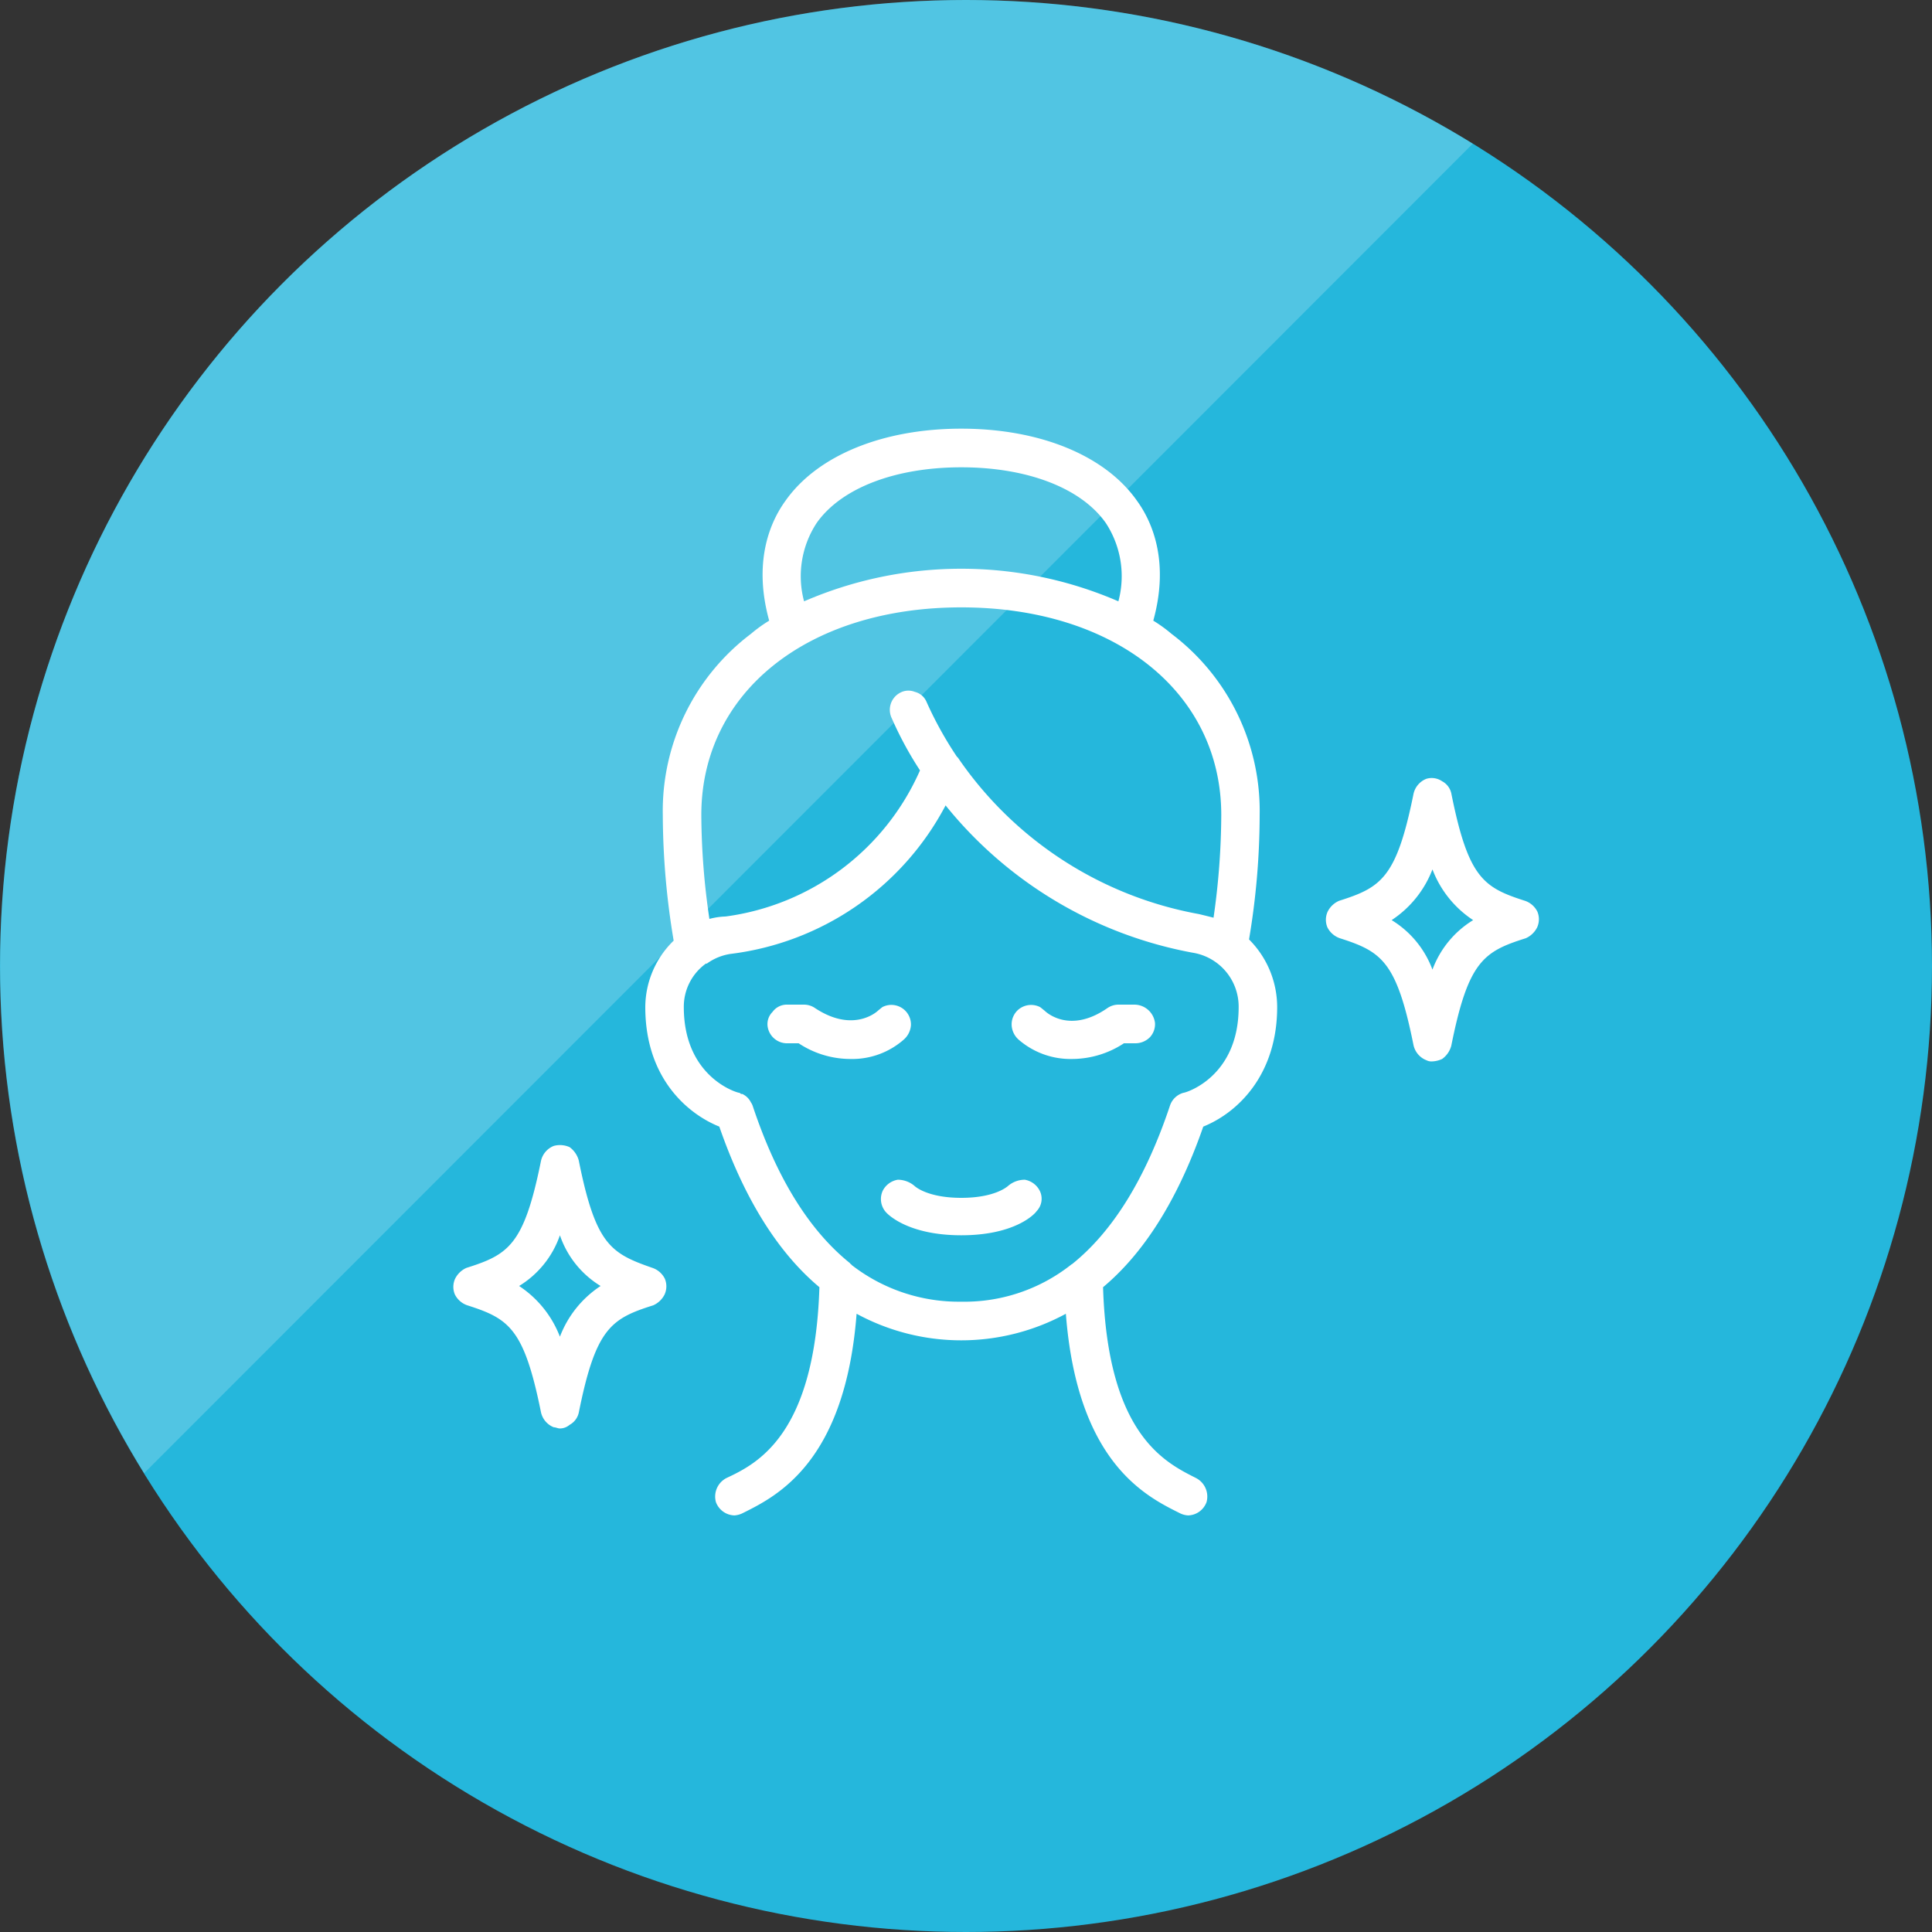
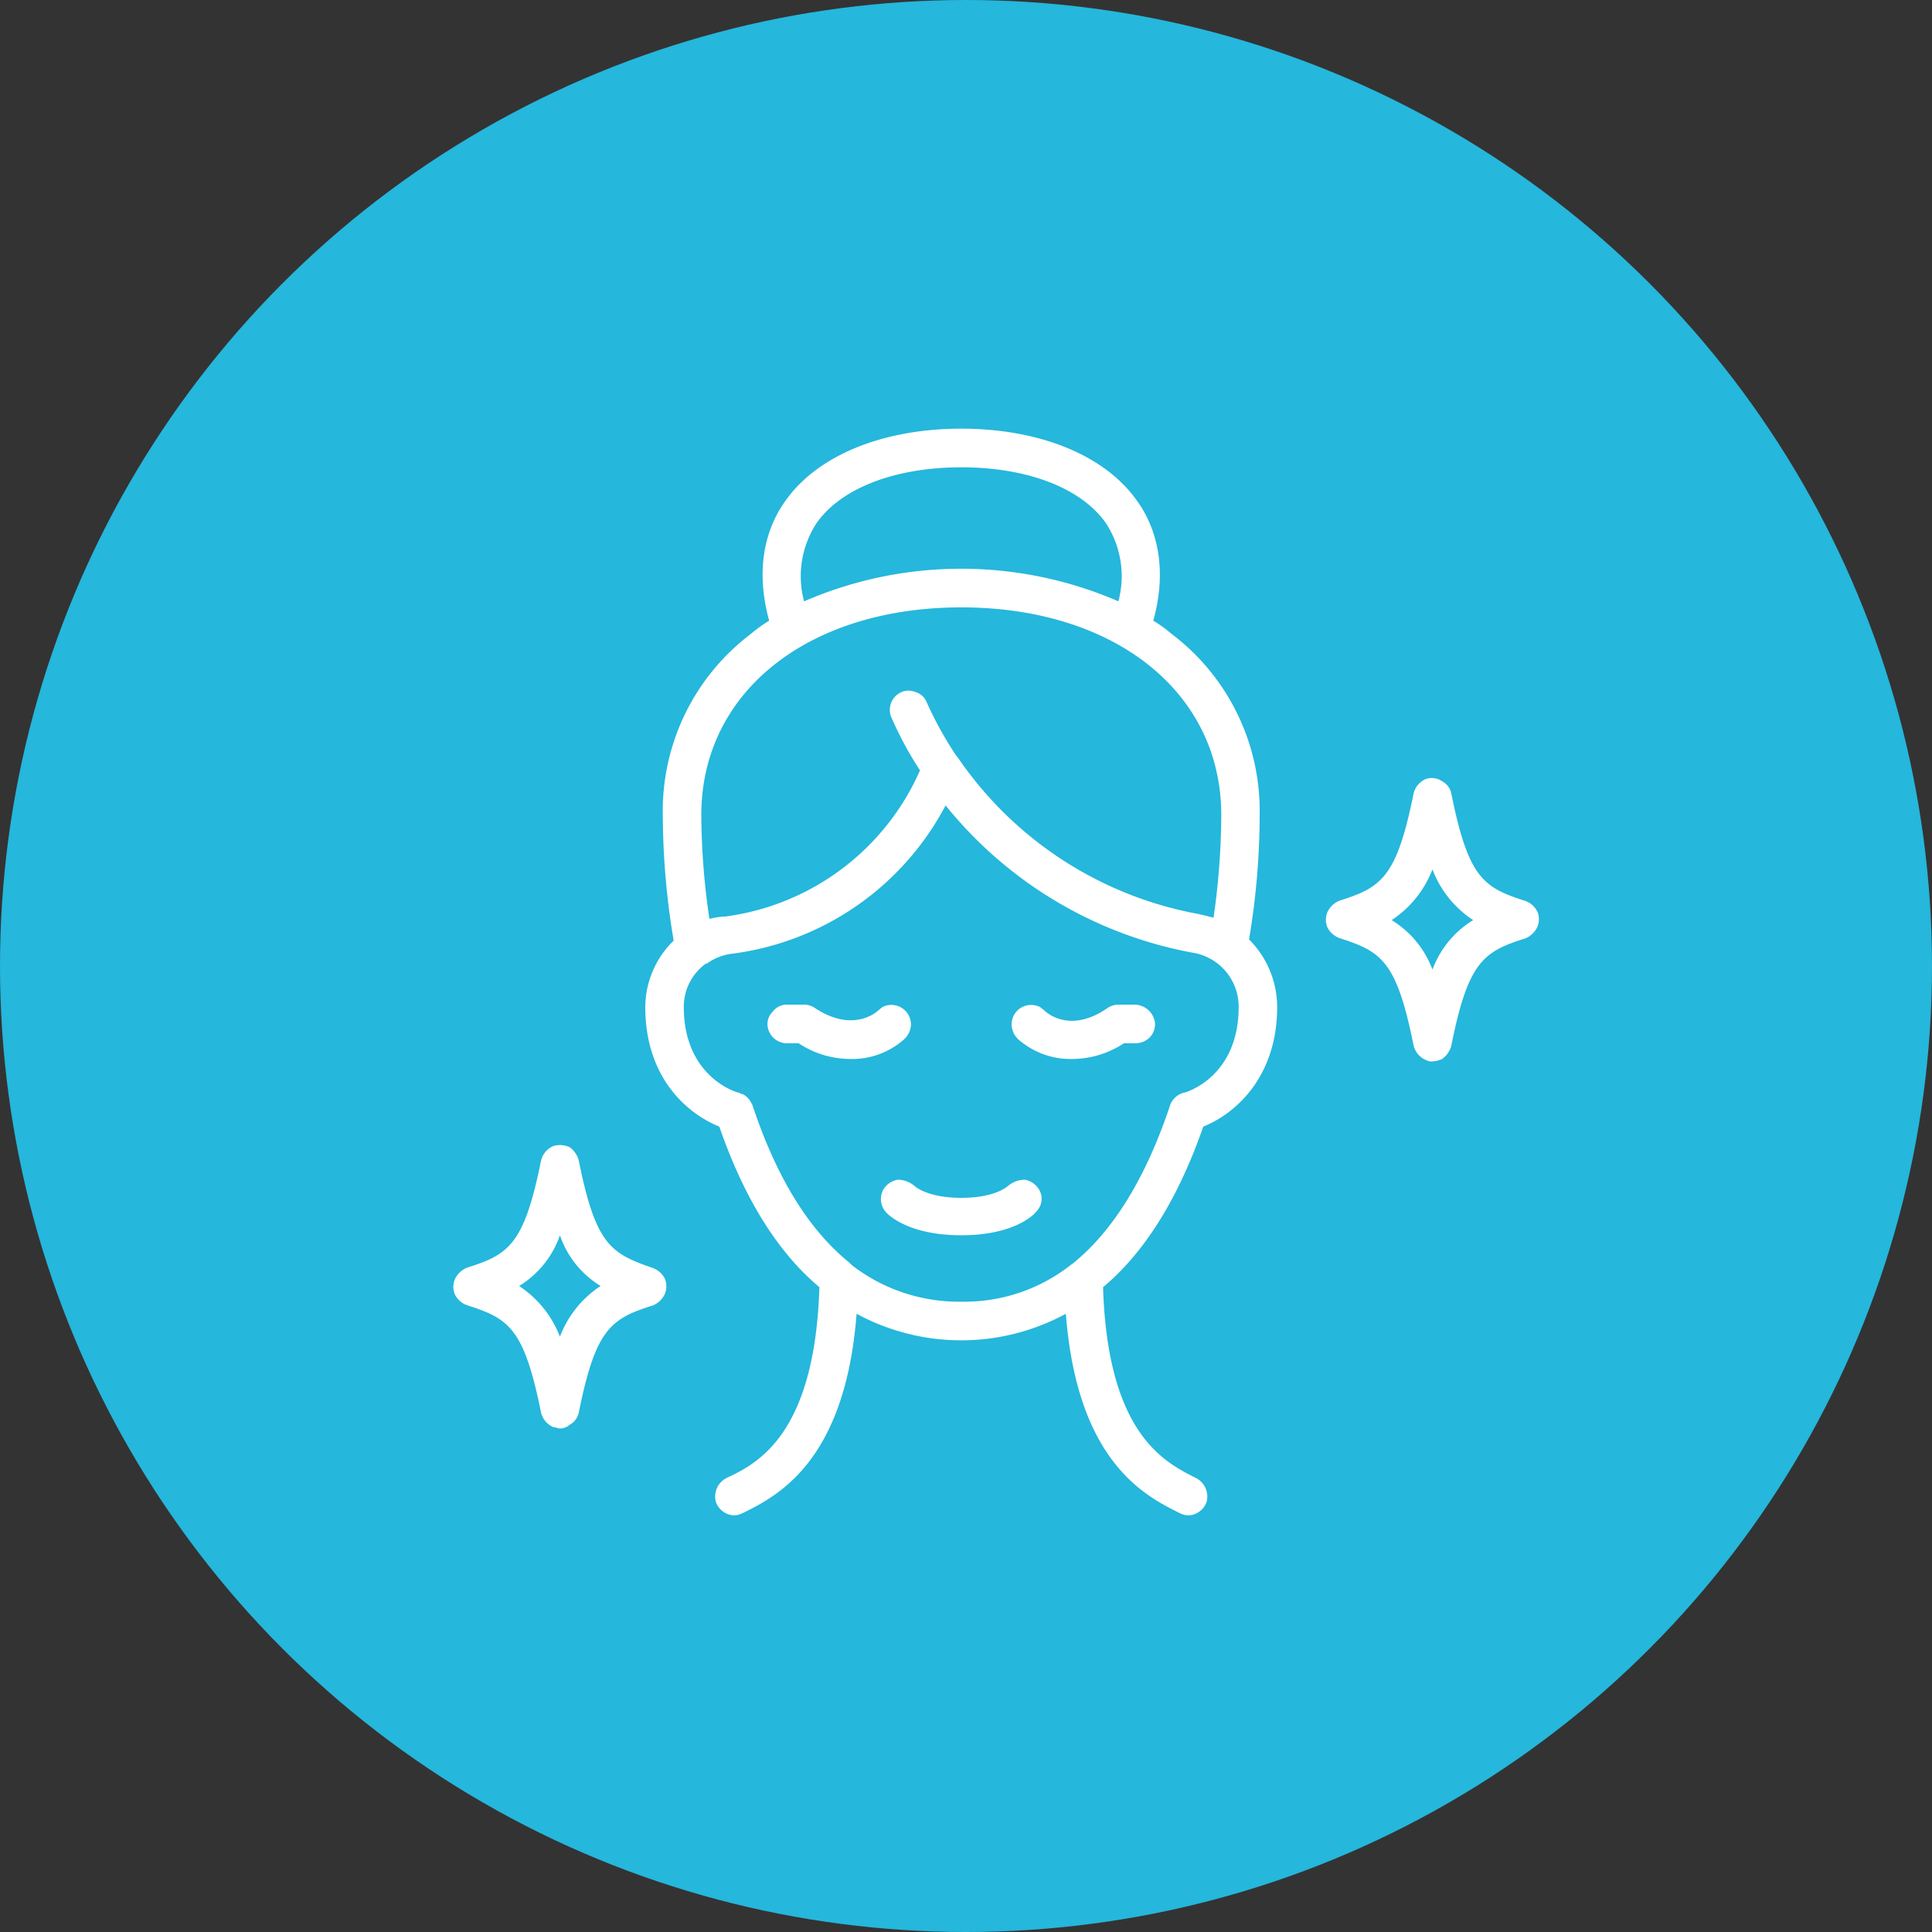
<svg xmlns="http://www.w3.org/2000/svg" id="icn_data02.svg" width="160" height="160" viewBox="0 0 160 160">
  <rect x="0" y="0" width="160" height="160" fill="#333333" stroke="none" />
  <defs>
    <style>
      .cls-1 {
        fill: #25b7dc;
      }

      .cls-2, .cls-3 {
        fill: #fff;
        fill-rule: evenodd;
      }

      .cls-2 {
        opacity: 0.2;
      }
    </style>
  </defs>
  <circle id="楕円形_722" data-name="楕円形 722" class="cls-1" cx="80" cy="80" r="80" />
-   <path id="長方形_1238" data-name="長方形 1238" class="cls-2" d="M1041.94,15477a79.981,79.981,0,0,1,110.03-110.1Z" transform="translate(-1030 -15355)" />
  <path id="シェイプ_980" data-name="シェイプ 980" class="cls-3" d="M1134.32,15422.5a18.366,18.366,0,0,0-7.29-15,11.918,11.918,0,0,0-1.52-1.1c1.3-4.7.04-8-1.33-9.9-2.65-3.8-8.1-6-14.57-6s-11.92,2.2-14.58,6c-1.37,1.9-2.63,5.2-1.33,9.9a11.918,11.918,0,0,0-1.52,1.1,18.366,18.366,0,0,0-7.29,15,63.749,63.749,0,0,0,.9,10.4,7.715,7.715,0,0,0-2.35,5.5c0,6,3.63,8.9,6.13,9.9,2.25,6.5,5.18,10.7,8.29,13.3-0.38,12.2-5.12,14.6-7.69,15.8a1.725,1.725,0,0,0-.88,2,1.686,1.686,0,0,0,1.53,1.1,1.8,1.8,0,0,0,.71-0.2c2.81-1.4,8.46-4.2,9.41-16.5a18.164,18.164,0,0,0,17.33,0c0.95,12.3,6.6,15.1,9.41,16.5a1.757,1.757,0,0,0,.71.2,1.675,1.675,0,0,0,1.53-1.1,1.725,1.725,0,0,0-.88-2c-2.57-1.3-7.31-3.6-7.69-15.8,3.11-2.6,6.04-6.8,8.3-13.3,2.97-1.2,6.12-4.4,6.12-9.9a7.928,7.928,0,0,0-2.33-5.6A62.39,62.39,0,0,0,1134.32,15422.5Zm-36.68-24.2c2.05-2.9,6.53-4.6,11.97-4.6s9.91,1.7,11.96,4.6a8.029,8.029,0,0,1,1.05,6.5,32.719,32.719,0,0,0-26.03,0A8.029,8.029,0,0,1,1097.64,15398.3Zm11.97,7c12.67,0,21.53,7,21.53,17.2a60.778,60.778,0,0,1-.64,8.5c-0.39-.1-0.79-0.2-1.21-0.3a30.828,30.828,0,0,1-19.99-13h-0.03a30.1,30.1,0,0,1-2.55-4.6,1.411,1.411,0,0,0-.95-0.8,1.445,1.445,0,0,0-1.28.1,1.6,1.6,0,0,0-.63,2.1,29.453,29.453,0,0,0,2.33,4.3,20.566,20.566,0,0,1-16.1,12.1,5.94,5.94,0,0,0-1.34.2,60.084,60.084,0,0,1-.67-8.6C1088.08,15412.3,1096.93,15405.3,1109.61,15405.3Zm18.4,40.2a1.642,1.642,0,0,0-1.13,1.1c-2.01,6-4.73,10.4-8.11,13.1h-0.02a14.247,14.247,0,0,1-9.14,3.1,14.478,14.478,0,0,1-9.03-3h-0.01c-0.06-.1-0.13-0.1-0.19-0.2-3.35-2.7-6.04-7-8.04-13a1.053,1.053,0,0,0-.15-0.3,1.5,1.5,0,0,0-.71-0.7h-0.08c-0.06,0-.12-0.1-0.18-0.1-0.19,0-4.59-1.3-4.59-7.1a4.4,4.4,0,0,1,1.83-3.6h0.08a4.49,4.49,0,0,1,1.95-.8,23.352,23.352,0,0,0,17.82-12.3,34.283,34.283,0,0,0,20.47,12.2,4.523,4.523,0,0,1,3.8,4.5C1132.58,15444.2,1128.19,15445.5,1128.01,15445.5Zm-13.14,7.2a2.126,2.126,0,0,0-1.37.5c-0.11.1-1.15,1-3.89,1s-3.79-.9-3.89-1a2.147,2.147,0,0,0-1.37-.5,1.713,1.713,0,0,0-1.24.9,1.637,1.637,0,0,0,.27,1.8c0.18,0.2,1.86,1.9,6.23,1.9s6.04-1.7,6.24-2a1.481,1.481,0,0,0,.25-1.7A1.715,1.715,0,0,0,1114.87,15452.7Zm-30.84,7.3c-3.44-1.2-4.7-1.9-6.1-8.9a2.015,2.015,0,0,0-.76-1.1,1.951,1.951,0,0,0-1.31-.1,1.741,1.741,0,0,0-1.07,1.3c-1.4,6.9-2.67,7.7-6.16,8.8a1.916,1.916,0,0,0-.94.9,1.622,1.622,0,0,0-.02,1.3,1.789,1.789,0,0,0,1.03.9c3.44,1.1,4.69,1.9,6.09,8.8a1.741,1.741,0,0,0,1.07,1.3c0.17,0,.34.1,0.51,0.1a1.246,1.246,0,0,0,.8-0.3,1.529,1.529,0,0,0,.76-1c1.4-7,2.68-7.8,6.17-8.9a1.916,1.916,0,0,0,.94-0.9,1.633,1.633,0,0,0,.02-1.3A1.789,1.789,0,0,0,1084.03,15460Zm-7.66,5.7a8.811,8.811,0,0,0-3.38-4.2,7.958,7.958,0,0,0,3.38-4.2,7.9,7.9,0,0,0,3.37,4.2A8.737,8.737,0,0,0,1076.37,15465.7Zm80.95-35.2a1.789,1.789,0,0,0-1.03-.9c-3.44-1.1-4.7-1.9-6.1-8.9a1.5,1.5,0,0,0-.76-1,1.523,1.523,0,0,0-1.31-.2,1.741,1.741,0,0,0-1.07,1.3c-1.4,6.9-2.67,7.7-6.15,8.8a1.9,1.9,0,0,0-.95.9,1.633,1.633,0,0,0-.02,1.3,1.82,1.82,0,0,0,1.03.9c3.44,1.1,4.7,1.9,6.09,8.8a1.741,1.741,0,0,0,1.07,1.3,0.935,0.935,0,0,0,.51.1,2.144,2.144,0,0,0,.8-0.2,1.964,1.964,0,0,0,.76-1.1c1.4-7,2.68-7.8,6.17-8.9a1.916,1.916,0,0,0,.94-0.9A1.633,1.633,0,0,0,1157.32,15430.5Zm-8.69,4.8a8.107,8.107,0,0,0-3.38-4.1,8.811,8.811,0,0,0,3.38-4.2,8.737,8.737,0,0,0,3.37,4.2A8.09,8.09,0,0,0,1148.63,15435.3Zm-24.67,2.9h-1.34a1.632,1.632,0,0,0-.93.3c-3.05,2.1-4.98.4-5.18,0.2-0.13-.1-0.24-0.2-0.38-0.3a1.639,1.639,0,0,0-1.78.2,1.617,1.617,0,0,0-.57,1.3,1.716,1.716,0,0,0,.58,1.2,6.553,6.553,0,0,0,4.44,1.6h0a7.843,7.843,0,0,0,4.28-1.3h0.98a1.693,1.693,0,0,0,1.17-.5,1.588,1.588,0,0,0,.42-1.2A1.726,1.726,0,0,0,1123.96,15438.2Zm-18.52,1.7a1.622,1.622,0,0,0-2.36-1.5c-0.13.1-.25,0.2-0.37,0.3-0.21.2-2.14,1.8-5.19-.2a1.632,1.632,0,0,0-.93-0.3h-1.44a1.45,1.45,0,0,0-1.17.6,1.426,1.426,0,0,0-.41,1.2,1.628,1.628,0,0,0,1.69,1.4h0.88a7.788,7.788,0,0,0,4.27,1.3,6.47,6.47,0,0,0,4.43-1.6A1.742,1.742,0,0,0,1105.44,15439.9Z" transform="translate(-1030 -15355)" />
</svg>